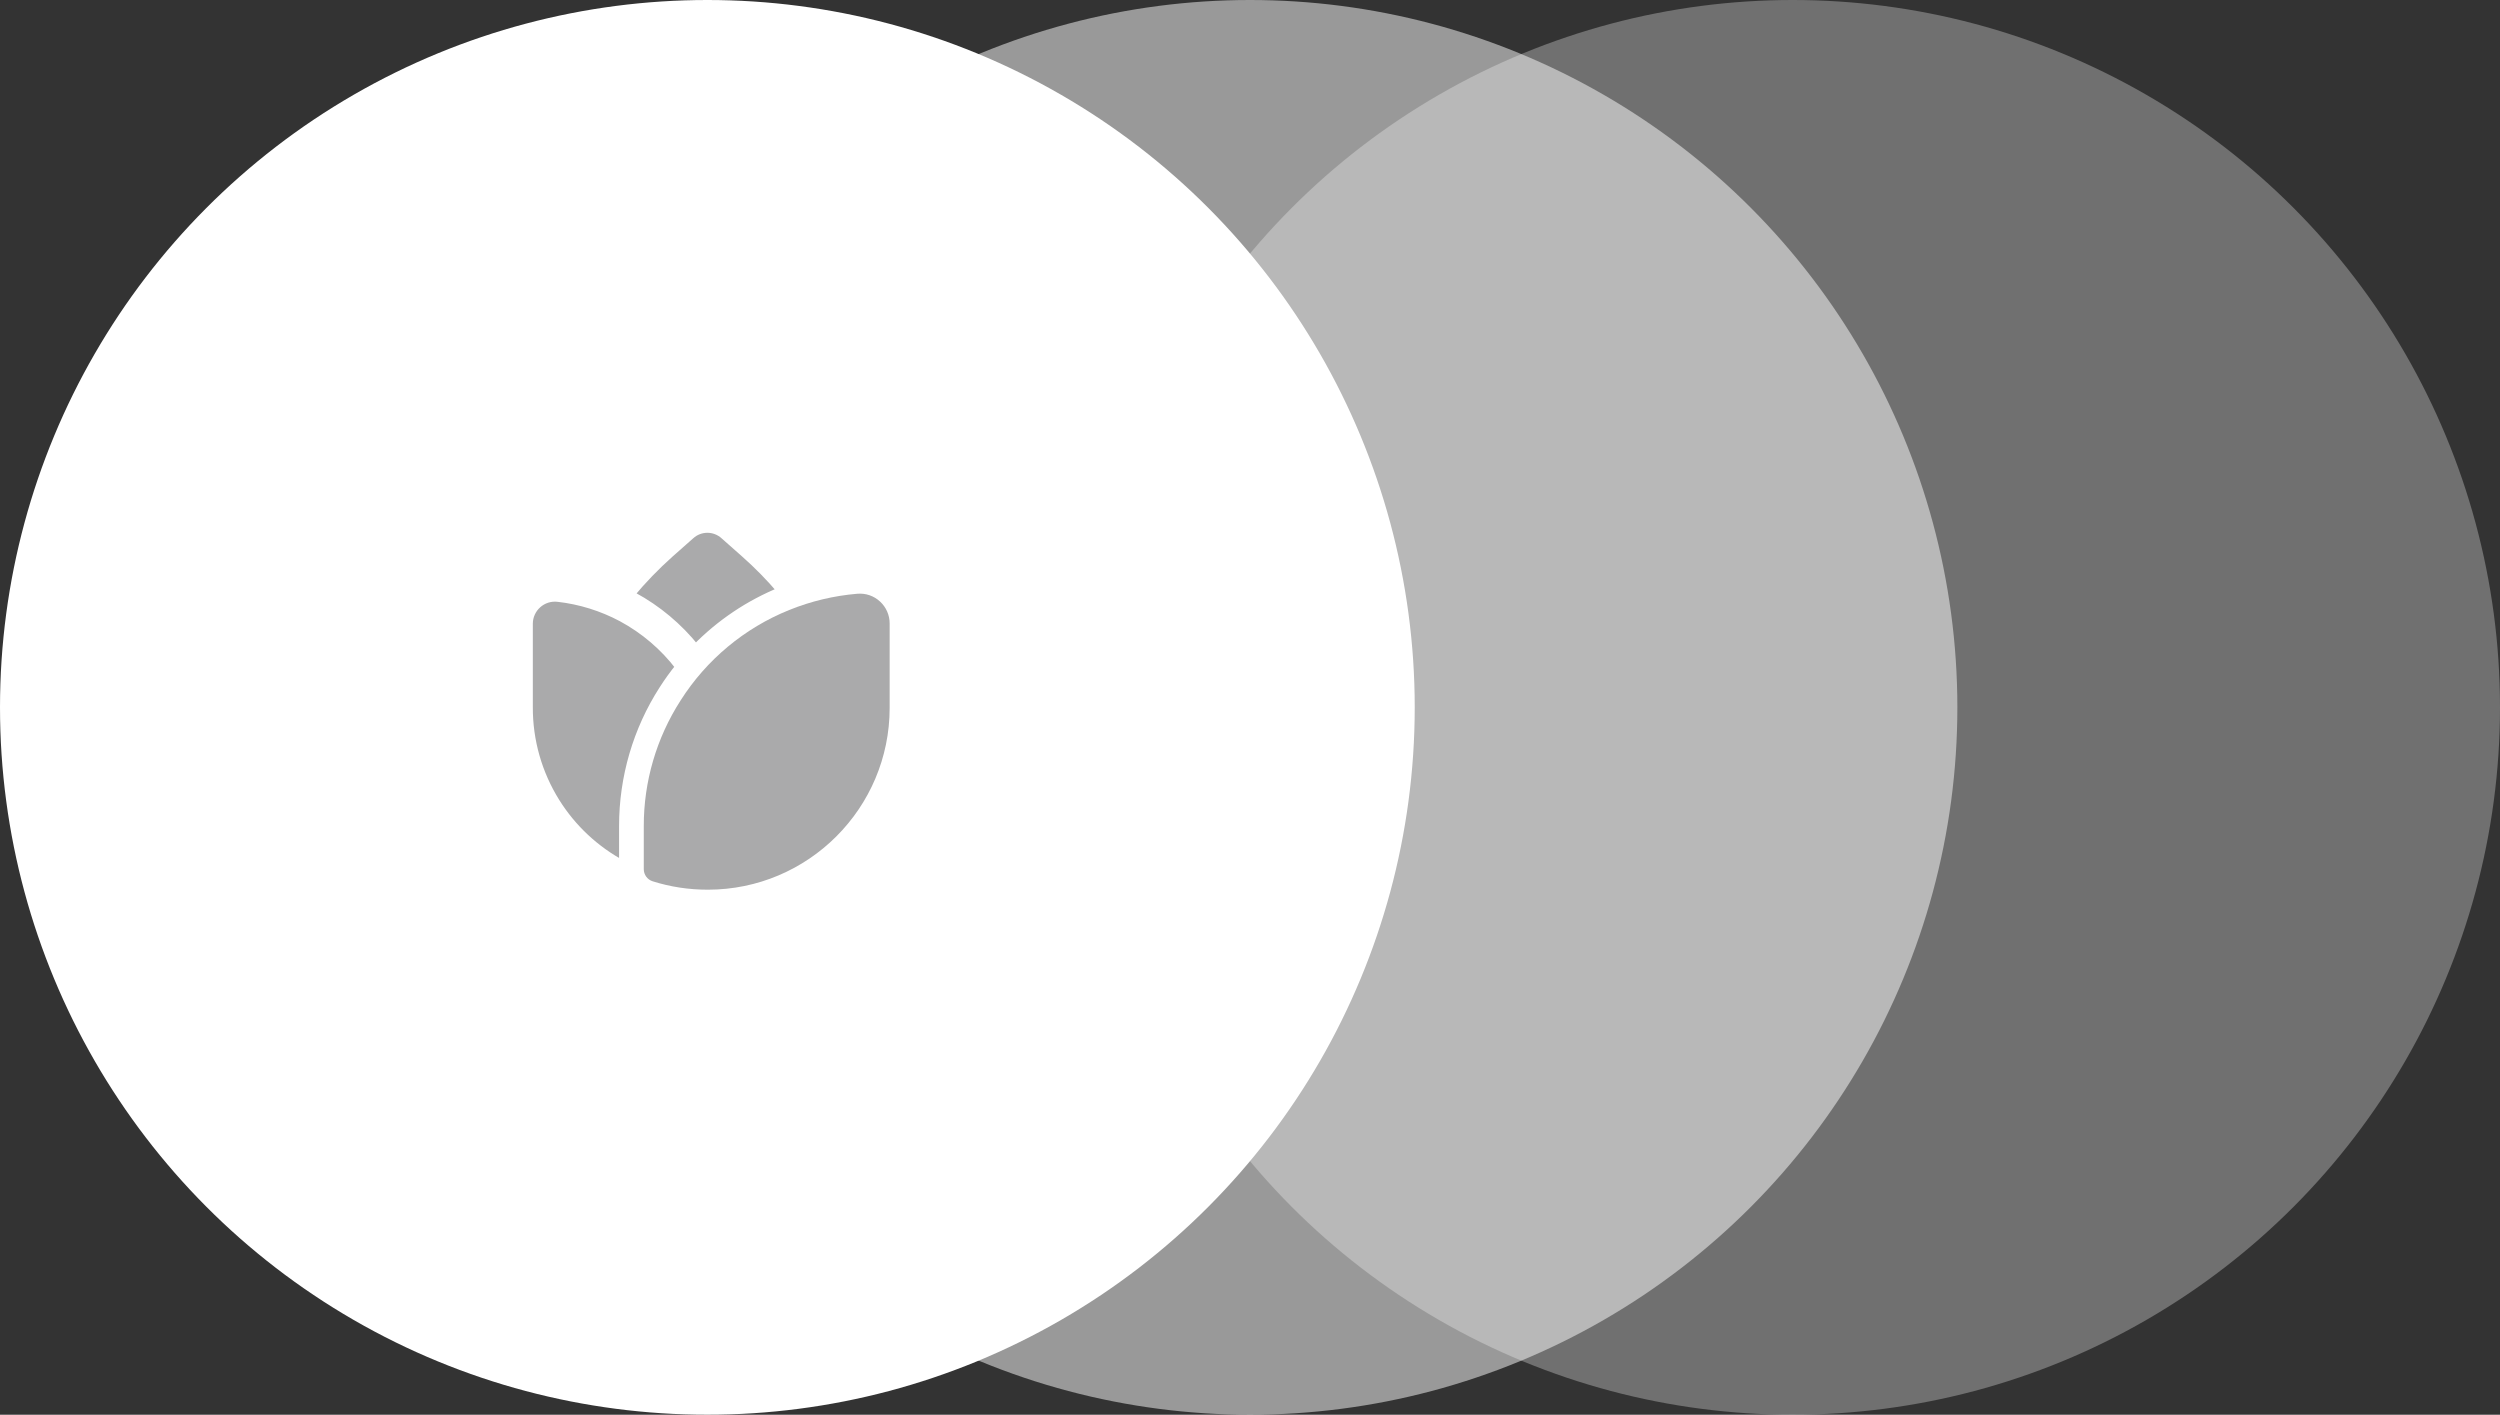
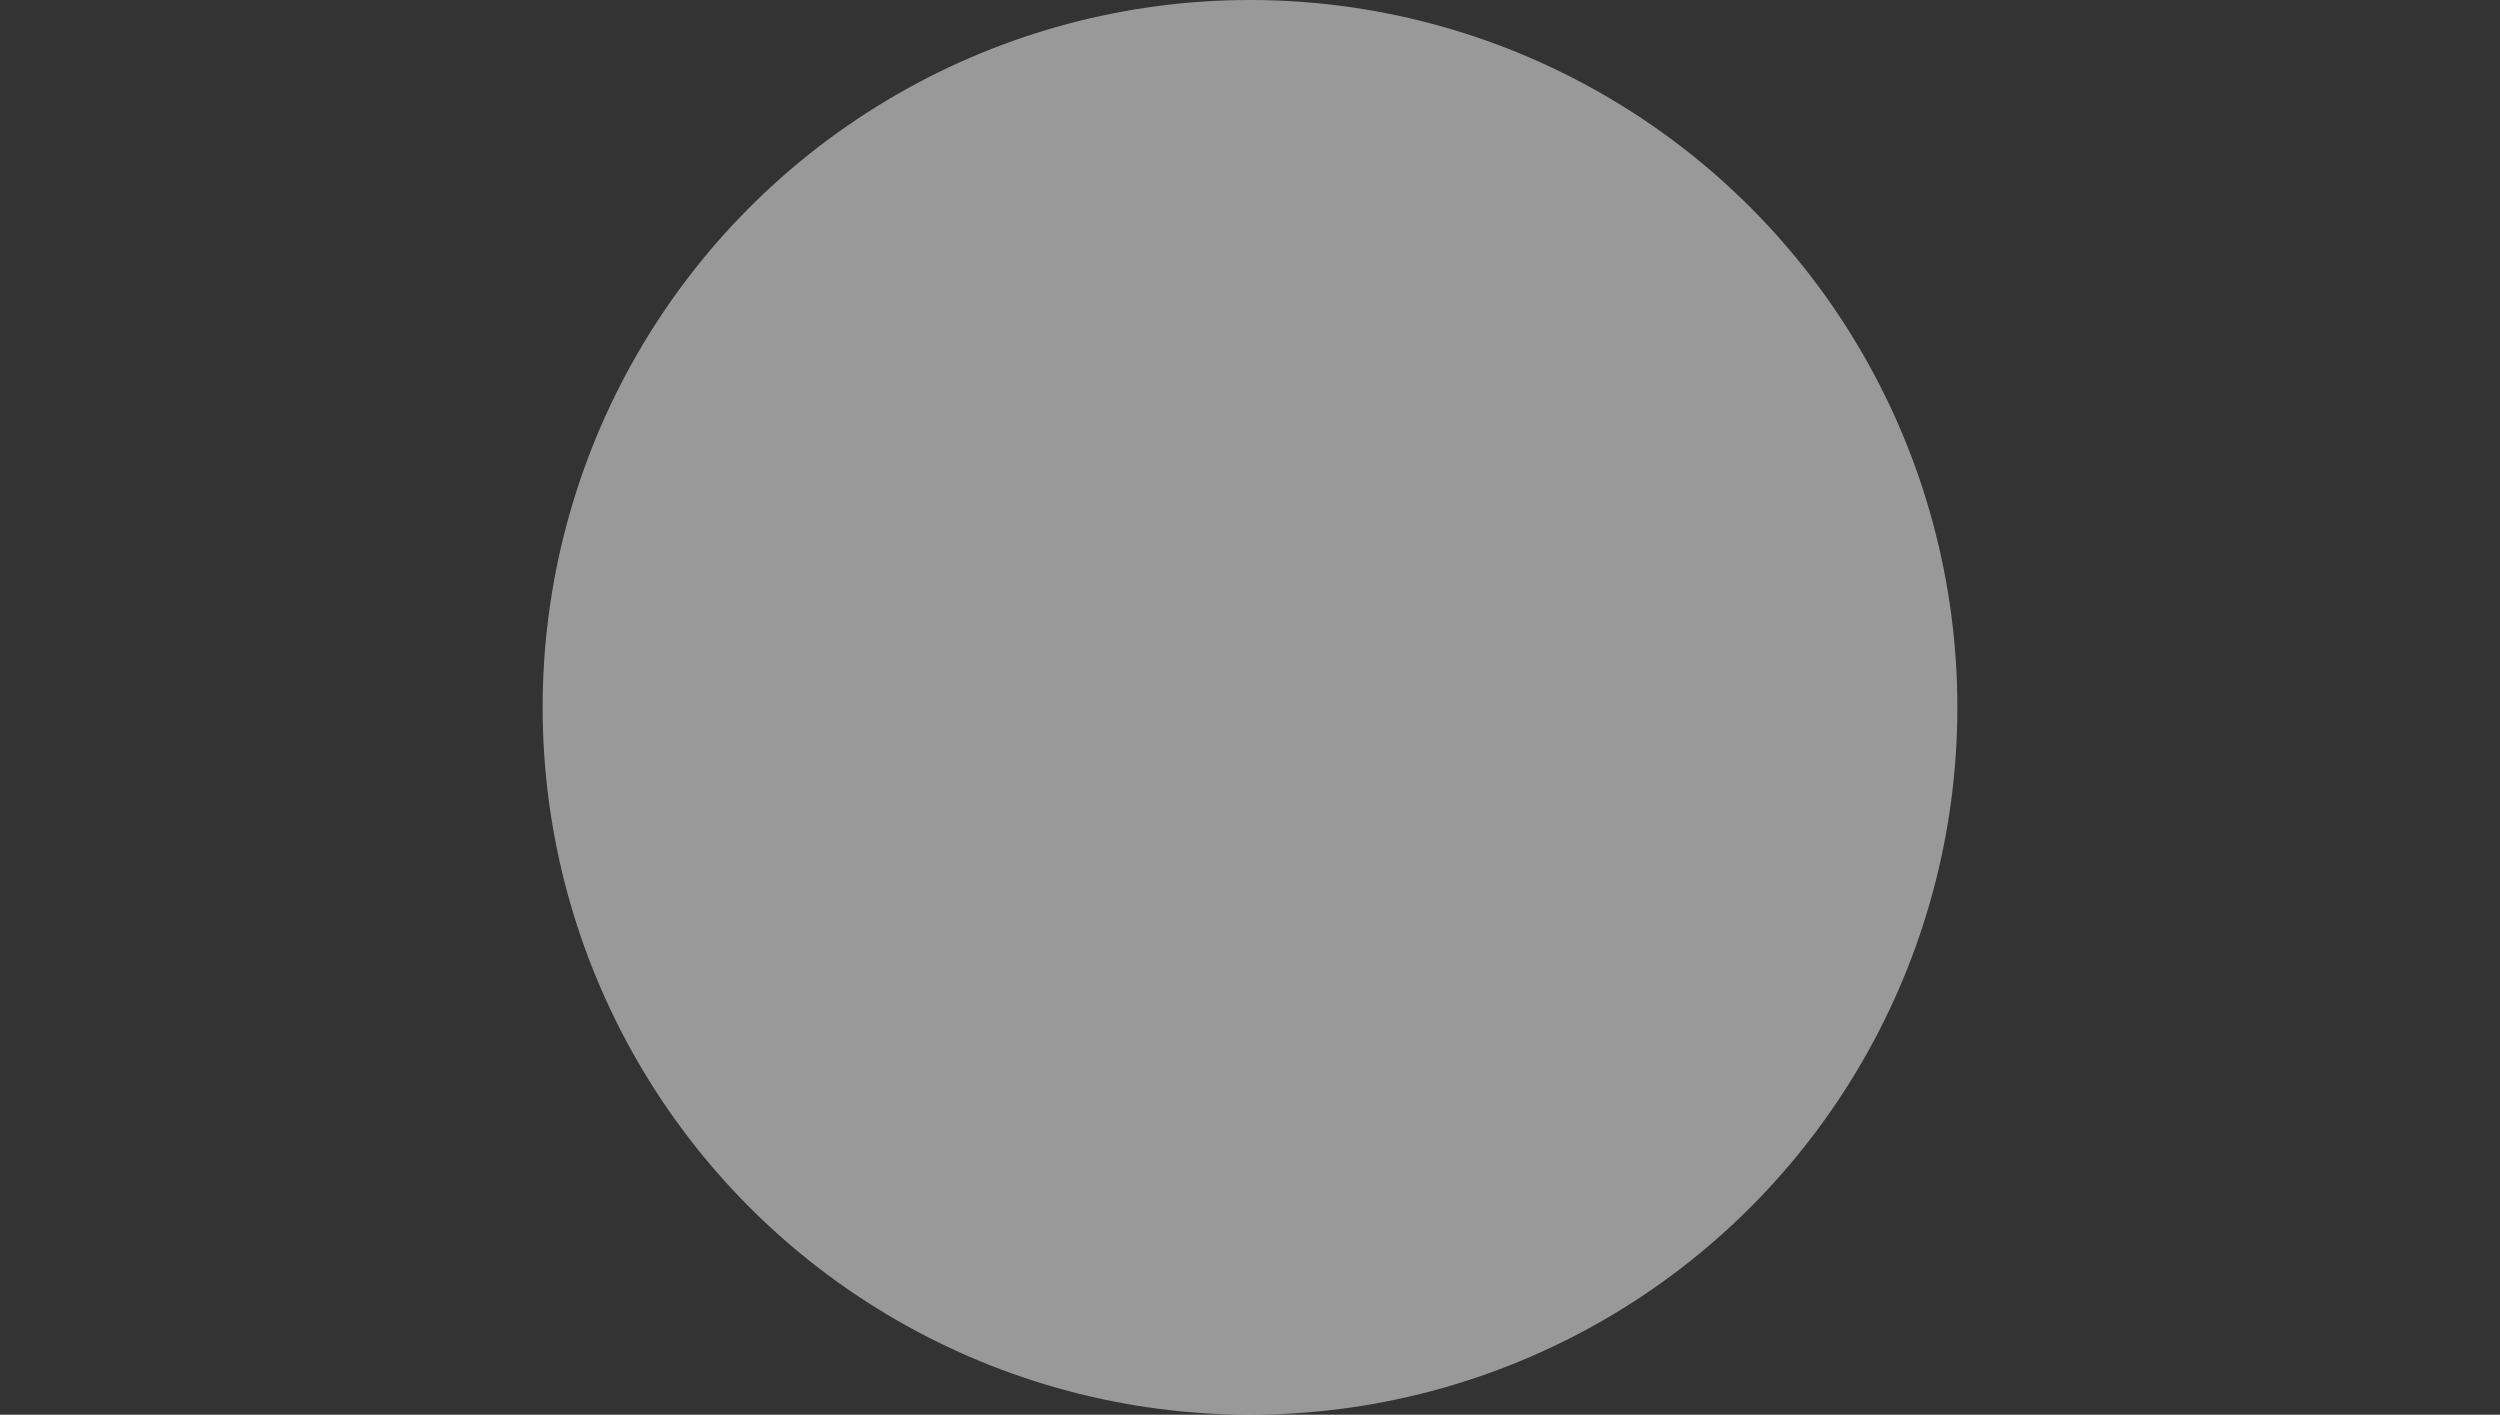
<svg xmlns="http://www.w3.org/2000/svg" width="129" height="73" viewBox="0 0 129 73" fill="none">
  <rect x="0" y="0" width="129" height="73" fill="#333333" stroke="none" />
-   <circle opacity="0.3" cx="92.5" cy="36.5" r="36.5" fill="white" />
-   <circle cx="36.5" cy="36.5" r="36.5" fill="white" />
  <circle opacity="0.5" cx="64.5" cy="36.5" r="36.5" fill="white" />
-   <path d="M45.411 31.041C45.254 30.894 45.068 30.783 44.865 30.713C44.662 30.644 44.446 30.619 44.232 30.638C43.028 30.74 41.846 31.022 40.726 31.475C38.414 32.407 36.452 34.041 35.117 36.146C33.874 38.079 33.215 40.329 33.219 42.627V44.849C33.219 45.135 33.404 45.389 33.678 45.475C34.588 45.763 35.538 45.908 36.527 45.908C41.699 45.908 45.906 41.701 45.906 36.528V32.168C45.906 31.741 45.726 31.33 45.411 31.041Z" fill="#AAAAAB" />
-   <path d="M28.788 30.854L28.788 30.854C29.942 30.985 31.06 31.334 32.085 31.881C33.24 32.504 34.25 33.366 35.046 34.409C34.747 34.778 34.469 35.164 34.212 35.565C32.859 37.668 32.144 40.111 32.144 42.627V44.61C30.728 43.855 29.533 42.74 28.682 41.375C27.77 39.913 27.289 38.225 27.294 36.502V36.502V32.182C27.294 31.994 27.334 31.809 27.411 31.638C27.488 31.466 27.6 31.313 27.74 31.188L27.74 31.188C27.881 31.061 28.047 30.966 28.228 30.908C28.409 30.851 28.599 30.832 28.788 30.854ZM35.9 33.444C35.019 32.343 33.927 31.428 32.686 30.756L32.686 30.756L32.684 30.755C32.636 30.729 32.584 30.704 32.533 30.68C33.159 29.927 33.839 29.222 34.57 28.57C34.57 28.57 34.57 28.57 34.57 28.57L35.638 27.625L35.638 27.625L35.639 27.624C35.875 27.41 36.182 27.292 36.501 27.292C36.819 27.292 37.126 27.41 37.362 27.624L37.362 27.624L37.363 27.625L38.431 28.569C38.431 28.569 38.431 28.569 38.431 28.569C39.101 29.162 39.728 29.802 40.306 30.485C38.648 31.158 37.148 32.165 35.9 33.444Z" fill="#AAAAAB" stroke="white" stroke-width="0.4" />
</svg>